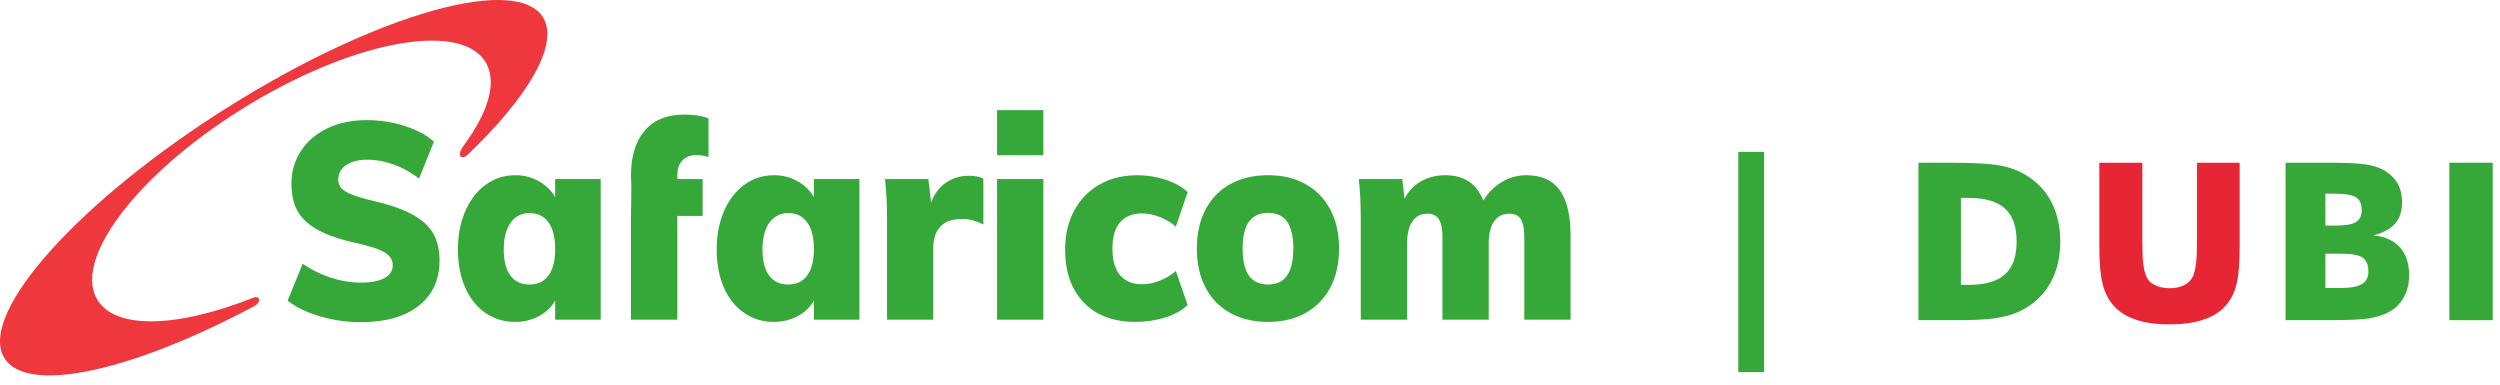
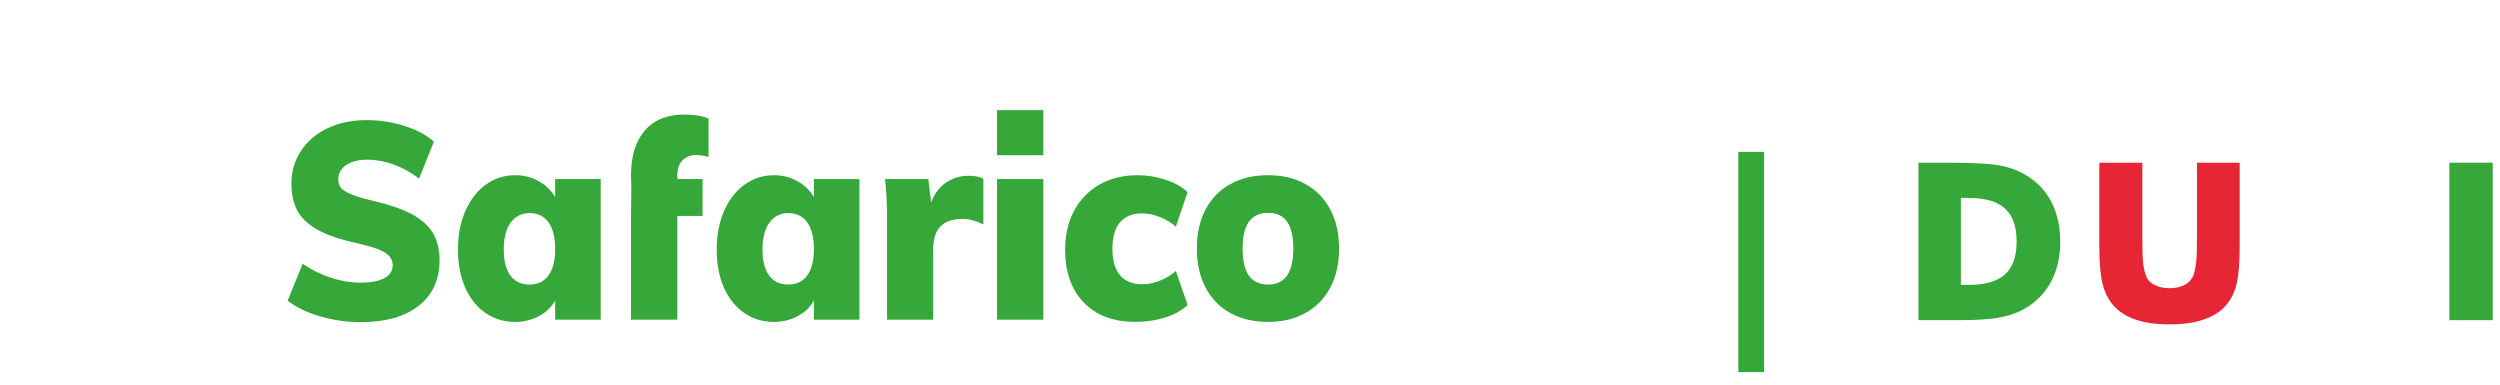
<svg xmlns="http://www.w3.org/2000/svg" width="227" height="35" viewBox="0 0 227 35" fill="none">
-   <path d="M49.379 1.709C47.186 -2.394 34.429 1.143 20.883 9.615C7.337 18.084 -1.87 28.277 0.323 32.381C2.207 35.908 11.895 33.782 23.183 27.743C23.686 27.444 23.652 26.799 22.995 27.031C16.037 29.805 10.235 29.977 8.732 27.031C6.737 23.124 13.059 15.212 22.851 9.359C32.644 3.505 42.2 1.926 44.195 5.832C45.108 7.621 44.274 10.249 42.163 13.136C42.155 13.149 42.15 13.163 42.136 13.179C41.355 14.228 41.923 14.544 42.482 14.034C47.881 8.857 50.695 4.179 49.379 1.709Z" fill="#EF373E" />
  <path d="M29.064 28.725C27.857 28.374 26.872 27.897 26.114 27.295L27.484 23.951C28.289 24.505 29.146 24.926 30.05 25.22C30.957 25.513 31.867 25.662 32.78 25.662C33.709 25.662 34.421 25.52 34.918 25.245C35.412 24.968 35.66 24.578 35.66 24.078C35.66 23.623 35.437 23.252 34.988 22.955C34.538 22.666 33.691 22.374 32.454 22.091C30.891 21.755 29.677 21.339 28.808 20.846C27.941 20.353 27.335 19.77 26.984 19.101C26.636 18.427 26.462 17.617 26.462 16.662C26.462 15.573 26.749 14.588 27.324 13.71C27.897 12.828 28.699 12.143 29.738 11.647C30.775 11.152 31.957 10.907 33.291 10.907C34.485 10.907 35.642 11.086 36.764 11.446C37.885 11.806 38.764 12.28 39.398 12.866L38.052 16.211C37.326 15.657 36.558 15.236 35.753 14.938C34.948 14.647 34.144 14.5 33.337 14.5C32.549 14.5 31.913 14.664 31.432 14.989C30.951 15.316 30.715 15.758 30.715 16.31C30.715 16.612 30.799 16.862 30.969 17.064C31.139 17.264 31.458 17.463 31.918 17.653C32.386 17.847 33.082 18.051 34.011 18.27C35.512 18.622 36.694 19.046 37.554 19.537C38.411 20.032 39.02 20.613 39.376 21.273C39.733 21.935 39.911 22.726 39.911 23.648C39.911 25.391 39.283 26.765 38.03 27.757C36.775 28.755 35.01 29.252 32.733 29.252C31.496 29.252 30.268 29.076 29.064 28.725Z" fill="#35A839" />
  <path d="M54.544 16.259V29.027H50.409V27.293C50.072 27.896 49.575 28.371 48.924 28.712C48.274 29.056 47.558 29.23 46.788 29.23C45.779 29.23 44.883 28.961 44.091 28.424C43.305 27.887 42.687 27.122 42.244 26.125C41.806 25.131 41.581 23.976 41.581 22.67C41.581 21.346 41.807 20.174 42.259 19.15C42.707 18.128 43.324 17.331 44.114 16.762C44.905 16.194 45.795 15.909 46.788 15.909C47.558 15.909 48.27 16.086 48.911 16.448C49.556 16.808 50.053 17.29 50.409 17.892V16.259H54.544ZM49.806 25.008C50.209 24.452 50.409 23.659 50.409 22.619C50.409 21.563 50.209 20.754 49.806 20.194C49.404 19.633 48.831 19.349 48.086 19.349C47.359 19.349 46.788 19.64 46.368 20.217C45.949 20.796 45.741 21.612 45.741 22.67C45.741 23.688 45.94 24.474 46.345 25.02C46.749 25.563 47.329 25.835 48.086 25.835C48.831 25.835 49.404 25.558 49.806 25.008Z" fill="#35A839" />
  <path d="M57.295 16.261V15.911C57.295 14.183 57.712 12.835 58.537 11.863C59.367 10.892 60.572 10.403 62.15 10.403C63.05 10.403 63.779 10.523 64.334 10.757V14.251C63.885 14.132 63.512 14.074 63.221 14.074C62.725 14.074 62.313 14.228 61.987 14.54C61.664 14.85 61.501 15.321 61.501 15.958V16.261H63.798V19.604H61.501V29.028H57.295V19.604C57.295 19.604 57.356 16.261 57.295 16.261Z" fill="#35A839" />
  <path d="M78.037 16.259V29.027H73.902V27.293C73.562 27.896 73.067 28.371 72.414 28.712C71.766 29.056 71.053 29.23 70.278 29.23C69.273 29.23 68.376 28.961 67.585 28.424C66.796 27.887 66.182 27.122 65.737 26.125C65.296 25.131 65.076 23.976 65.076 22.67C65.076 21.346 65.302 20.174 65.749 19.15C66.198 18.128 66.819 17.331 67.608 16.762C68.4 16.194 69.288 15.909 70.278 15.909C71.053 15.909 71.762 16.086 72.403 16.448C73.046 16.808 73.547 17.29 73.902 17.892V16.259H78.037ZM73.297 25.008C73.702 24.452 73.902 23.659 73.902 22.619C73.902 21.563 73.702 20.754 73.297 20.194C72.896 19.633 72.324 19.349 71.579 19.349C70.853 19.349 70.278 19.64 69.861 20.217C69.444 20.796 69.235 21.612 69.235 22.67C69.235 23.688 69.435 24.474 69.839 25.02C70.24 25.563 70.821 25.835 71.579 25.835C72.324 25.835 72.896 25.558 73.297 25.008Z" fill="#35A839" />
  <path d="M89.29 16.234V20.383C88.627 20.046 87.988 19.878 87.371 19.878C85.613 19.878 84.733 20.793 84.733 22.62V29.027H80.544V19.927C80.544 18.557 80.482 17.331 80.361 16.26H84.294L84.549 18.396C84.825 17.609 85.272 17.005 85.891 16.584C86.508 16.169 87.199 15.958 87.97 15.958C88.542 15.958 88.981 16.051 89.29 16.234Z" fill="#35A839" />
  <path d="M94.736 16.26H90.532V29.027H94.736V16.26Z" fill="#35A839" />
  <path d="M98.407 27.468C97.279 26.297 96.714 24.696 96.714 22.669C96.714 21.328 96.986 20.146 97.534 19.127C98.086 18.104 98.857 17.312 99.848 16.751C100.837 16.189 101.985 15.909 103.286 15.909C104.15 15.909 105.003 16.046 105.842 16.321C106.675 16.598 107.34 16.972 107.836 17.443L106.768 20.578C106.352 20.214 105.861 19.921 105.308 19.704C104.747 19.485 104.215 19.375 103.701 19.375C102.834 19.375 102.169 19.646 101.706 20.18C101.24 20.715 101.007 21.513 101.007 22.568C101.007 23.64 101.24 24.449 101.706 24.996C102.169 25.538 102.844 25.81 103.728 25.81C104.237 25.81 104.768 25.702 105.318 25.482C105.867 25.267 106.352 24.971 106.768 24.605L107.836 27.694C107.327 28.182 106.647 28.558 105.806 28.826C104.961 29.094 104.057 29.227 103.099 29.227C101.1 29.227 99.538 28.641 98.407 27.468Z" fill="#35A839" />
  <path d="M111.718 28.424C110.742 27.89 109.99 27.118 109.464 26.111C108.936 25.105 108.674 23.924 108.674 22.569C108.674 21.209 108.936 20.031 109.464 19.022C109.99 18.019 110.742 17.25 111.718 16.713C112.693 16.175 113.838 15.908 115.156 15.908C116.456 15.908 117.589 16.18 118.556 16.726C119.526 17.269 120.272 18.04 120.797 19.039C121.325 20.032 121.587 21.209 121.587 22.569C121.587 23.924 121.325 25.104 120.797 26.099C120.272 27.096 119.526 27.868 118.556 28.41C117.589 28.956 116.456 29.23 115.156 29.23C113.838 29.23 112.693 28.962 111.718 28.424ZM117.434 22.569C117.434 21.462 117.24 20.648 116.86 20.119C116.484 19.591 115.913 19.329 115.156 19.329C114.379 19.329 113.8 19.591 113.412 20.119C113.026 20.648 112.83 21.462 112.83 22.569C112.83 23.69 113.026 24.517 113.412 25.045C113.8 25.572 114.379 25.837 115.156 25.837C116.674 25.837 117.434 24.747 117.434 22.569Z" fill="#35A839" />
-   <path d="M141.621 17.264C142.28 18.169 142.608 19.552 142.608 21.41V29.026H138.406V21.537C138.406 20.781 138.303 20.238 138.091 19.905C137.88 19.567 137.528 19.402 137.034 19.402C136.445 19.402 135.989 19.637 135.662 20.105C135.337 20.575 135.175 21.232 135.175 22.091V29.026H130.973V21.537C130.973 20.781 130.862 20.238 130.647 19.905C130.427 19.567 130.081 19.402 129.602 19.402C129.015 19.402 128.558 19.637 128.244 20.105C127.925 20.575 127.767 21.232 127.767 22.091V29.026H123.558V19.928C123.558 18.556 123.503 17.331 123.375 16.259H127.325L127.534 18.046C127.891 17.356 128.391 16.827 129.032 16.459C129.675 16.094 130.415 15.909 131.248 15.909C132.938 15.909 134.085 16.681 134.687 18.219C135.106 17.515 135.662 16.954 136.348 16.536C137.037 16.118 137.785 15.909 138.589 15.909C139.951 15.909 140.962 16.36 141.621 17.264Z" fill="#35A839" />
  <path d="M94.736 10.001H90.532V14.097H94.736V10.001Z" fill="#35A839" />
  <path d="M222.402 29.071V14.774H226.338V29.071H222.402Z" fill="#35A839" />
-   <path d="M211.144 20.487H211.925C212.895 20.487 213.556 20.383 213.907 20.175C214.265 19.953 214.445 19.586 214.445 19.071C214.445 18.531 214.279 18.15 213.946 17.929C213.582 17.701 212.928 17.587 211.984 17.587H211.144V20.487ZM207.53 29.071V14.774H211.446C213.022 14.774 214.148 14.826 214.825 14.931C215.457 15.028 216.01 15.207 216.486 15.468C217.006 15.774 217.407 16.161 217.687 16.63C217.967 17.125 218.107 17.698 218.107 18.349C218.107 19.175 217.898 19.826 217.482 20.302C217.071 20.77 216.414 21.129 215.509 21.376C216.499 21.454 217.293 21.806 217.892 22.431C218.465 23.069 218.751 23.922 218.751 24.989C218.751 25.744 218.588 26.412 218.263 26.991C217.937 27.59 217.478 28.043 216.886 28.349C216.43 28.59 215.831 28.778 215.089 28.915C214.321 29.019 213.146 29.071 211.564 29.071H207.53ZM211.144 26.151H212.511C213.435 26.151 214.086 26.031 214.464 25.79C214.855 25.569 215.05 25.188 215.05 24.648C215.05 24.061 214.874 23.642 214.523 23.388C214.171 23.153 213.52 23.036 212.57 23.036H211.144V26.151Z" fill="#35A839" />
  <path d="M190.618 14.774H194.524V21.727C194.524 22.789 194.55 23.524 194.602 23.935C194.667 24.423 194.755 24.794 194.866 25.048C195.002 25.419 195.26 25.692 195.637 25.868C196.015 26.07 196.47 26.171 197.004 26.171C197.532 26.171 197.984 26.07 198.362 25.868C198.707 25.699 198.967 25.425 199.143 25.048C199.247 24.787 199.332 24.416 199.397 23.935C199.455 23.544 199.485 22.808 199.485 21.727V20.751V14.774H203.362V22.333C203.362 23.883 203.267 25.035 203.079 25.79C202.903 26.539 202.584 27.18 202.121 27.714C201.614 28.306 200.94 28.739 200.1 29.013C199.267 29.306 198.235 29.452 197.004 29.452C195.748 29.452 194.713 29.306 193.899 29.013C193.072 28.739 192.398 28.306 191.877 27.714C191.428 27.193 191.109 26.552 190.92 25.79C190.718 25.022 190.618 23.869 190.618 22.333V20.849V14.774Z" fill="#E62634" />
  <path d="M174.193 29.071V14.774H177.171C179.424 14.774 180.996 14.879 181.888 15.087C182.813 15.295 183.62 15.644 184.31 16.132C185.222 16.757 185.908 17.564 186.371 18.554C186.839 19.55 187.074 20.676 187.074 21.933C187.074 23.189 186.839 24.315 186.371 25.311C185.908 26.288 185.222 27.095 184.31 27.733C183.594 28.222 182.806 28.56 181.947 28.749C181.087 28.964 179.714 29.071 177.826 29.071H177.171H174.193ZM178.05 25.868H178.705C180.241 25.868 181.358 25.549 182.054 24.911C182.757 24.286 183.109 23.293 183.109 21.933C183.109 20.578 182.757 19.579 182.054 18.935C181.351 18.29 180.235 17.968 178.705 17.968H178.05V25.868Z" fill="#35A839" />
  <path d="M157.838 13.788H160.182V33.788H157.838V13.788Z" fill="#35A839" />
</svg>